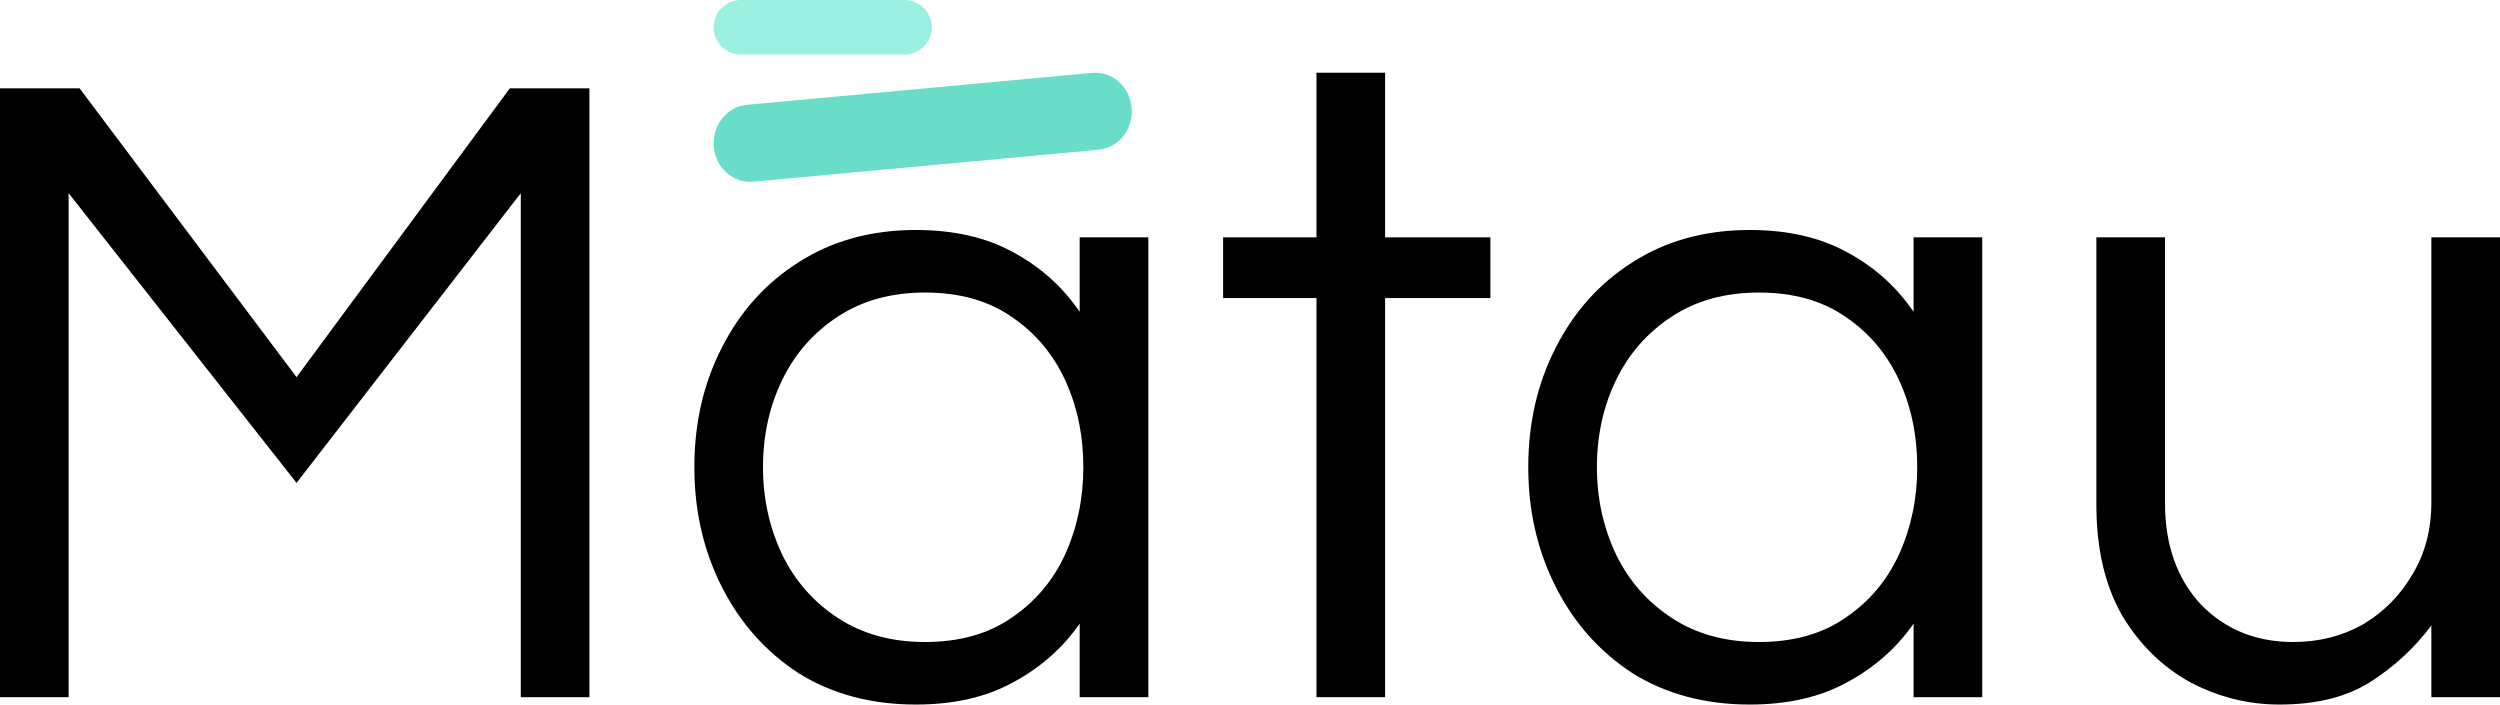
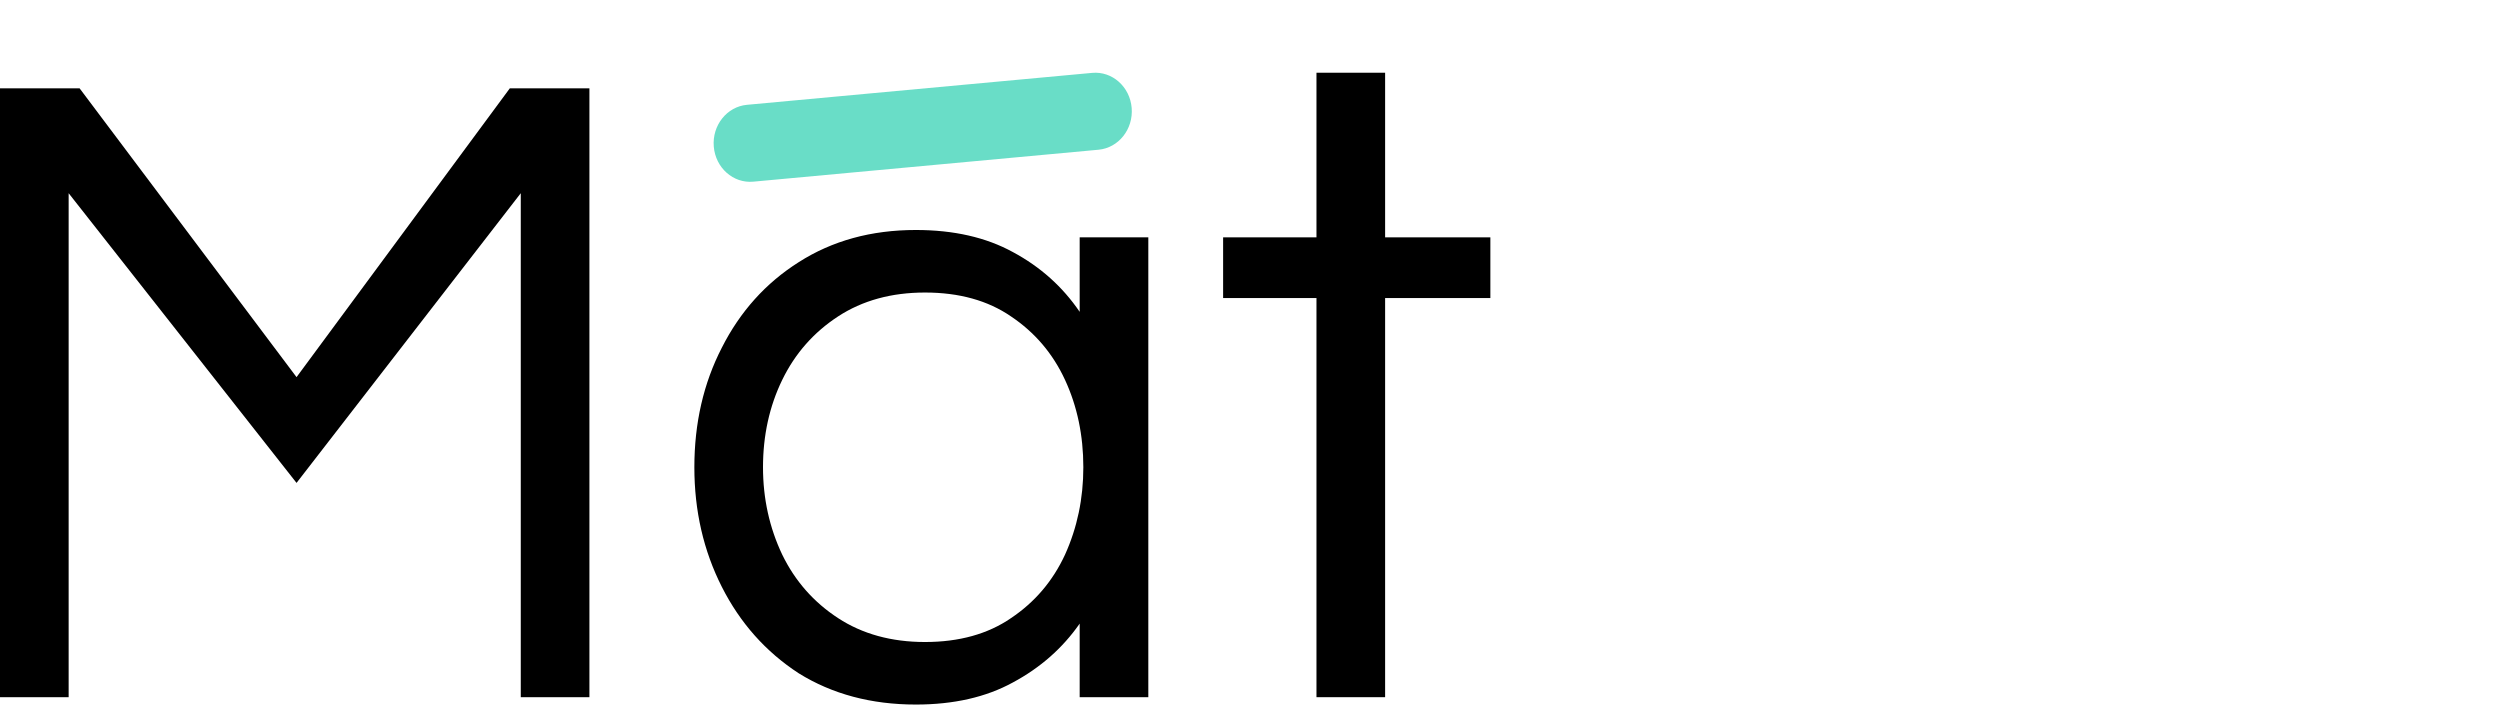
<svg xmlns="http://www.w3.org/2000/svg" width="1100" height="310" viewBox="0 0 1100 310" fill="none">
  <path d="M0 306.763V38.879H35.035L130.477 165.942L224.307 38.879H259.342V306.763H229.14V85.01L130.477 212.477L30.203 85.01V306.763H0Z" fill="black" />
  <path d="M402.973 310C383.375 310 366.193 305.414 351.427 296.242C336.929 286.8 325.654 274.12 317.6 258.204C309.545 242.287 305.518 224.752 305.518 205.598C305.518 186.175 309.545 168.639 317.6 152.993C325.654 137.076 336.929 124.532 351.427 115.36C366.193 105.918 383.375 101.197 402.973 101.197C419.618 101.197 433.847 104.434 445.66 110.908C457.741 117.383 467.54 126.15 475.057 137.211V104.434H505.26V306.763H475.057V274.39C467.54 285.181 457.741 293.814 445.66 300.288C433.847 306.763 419.618 310 402.973 310ZM407 282.483C422.035 282.483 434.653 278.976 444.854 271.962C455.325 264.948 463.245 255.641 468.614 244.041C473.984 232.171 476.668 219.357 476.668 205.598C476.668 191.57 473.984 178.756 468.614 167.156C463.245 155.556 455.325 146.248 444.854 139.234C434.653 132.22 422.035 128.713 407 128.713C392.234 128.713 379.482 132.22 368.743 139.234C358.004 146.248 349.816 155.556 344.178 167.156C338.54 178.756 335.721 191.57 335.721 205.598C335.721 219.357 338.54 232.171 344.178 244.041C349.816 255.641 358.004 264.948 368.743 271.962C379.482 278.976 392.234 282.483 407 282.483Z" fill="black" />
  <path d="M579.248 306.763V131.141H538.172V104.434H579.248V32H609.451V104.434H655.762V131.141H609.451V306.763H579.248Z" fill="black" />
-   <path d="M769.891 310C750.293 310 733.111 305.414 718.345 296.242C703.848 286.8 692.572 274.12 684.518 258.204C676.464 242.287 672.437 224.752 672.437 205.598C672.437 186.175 676.464 168.639 684.518 152.993C692.572 137.076 703.848 124.532 718.345 115.36C733.111 105.918 750.293 101.197 769.891 101.197C786.537 101.197 800.766 104.434 812.578 110.908C824.659 117.383 834.459 126.15 841.976 137.211V104.434H872.179V306.763H841.976V274.39C834.459 285.181 824.659 293.814 812.578 300.288C800.766 306.763 786.537 310 769.891 310ZM773.919 282.483C788.953 282.483 801.571 278.976 811.773 271.962C822.243 264.948 830.163 255.641 835.532 244.041C840.902 232.171 843.587 219.357 843.587 205.598C843.587 191.57 840.902 178.756 835.532 167.156C830.163 155.556 822.243 146.248 811.773 139.234C801.571 132.22 788.953 128.713 773.919 128.713C759.153 128.713 746.4 132.22 735.661 139.234C724.923 146.248 716.734 155.556 711.096 167.156C705.459 178.756 702.64 191.57 702.64 205.598C702.64 219.357 705.459 232.171 711.096 244.041C716.734 255.641 724.923 264.948 735.661 271.962C746.4 278.976 759.153 282.483 773.919 282.483Z" fill="black" />
-   <path d="M1002.95 310C989.256 310 976.235 306.763 963.885 300.288C951.536 293.544 941.468 283.697 933.683 270.748C926.165 257.529 922.407 241.343 922.407 222.189V104.434H952.61V221.38C952.61 239.724 957.845 254.562 968.315 265.892C979.054 276.953 992.612 282.483 1008.99 282.483C1020.26 282.483 1030.47 279.92 1039.59 274.795C1048.72 269.399 1055.97 262.115 1061.34 252.943C1066.98 243.771 1069.8 233.115 1069.8 220.975V104.434H1100V306.763H1069.8V275.199C1062.55 284.911 1053.69 293.139 1043.22 299.884C1032.75 306.628 1019.32 310 1002.95 310Z" fill="black" />
  <path d="M314.062 64.506C313.289 55.168 319.822 46.935 328.652 46.118L480.55 32.066C489.38 31.249 497.165 38.156 497.938 47.494C498.711 56.832 492.178 65.064 483.348 65.882L331.45 79.934C322.62 80.751 314.835 73.844 314.062 64.506Z" fill="#69DDC7" />
-   <path d="M314 12C314 5.373 319.373 0 326 0H398C404.627 0 410 5.373 410 12C410 18.627 404.627 24 398 24H326C319.373 24 314 18.627 314 12Z" fill="#9BF0E1" />
</svg>